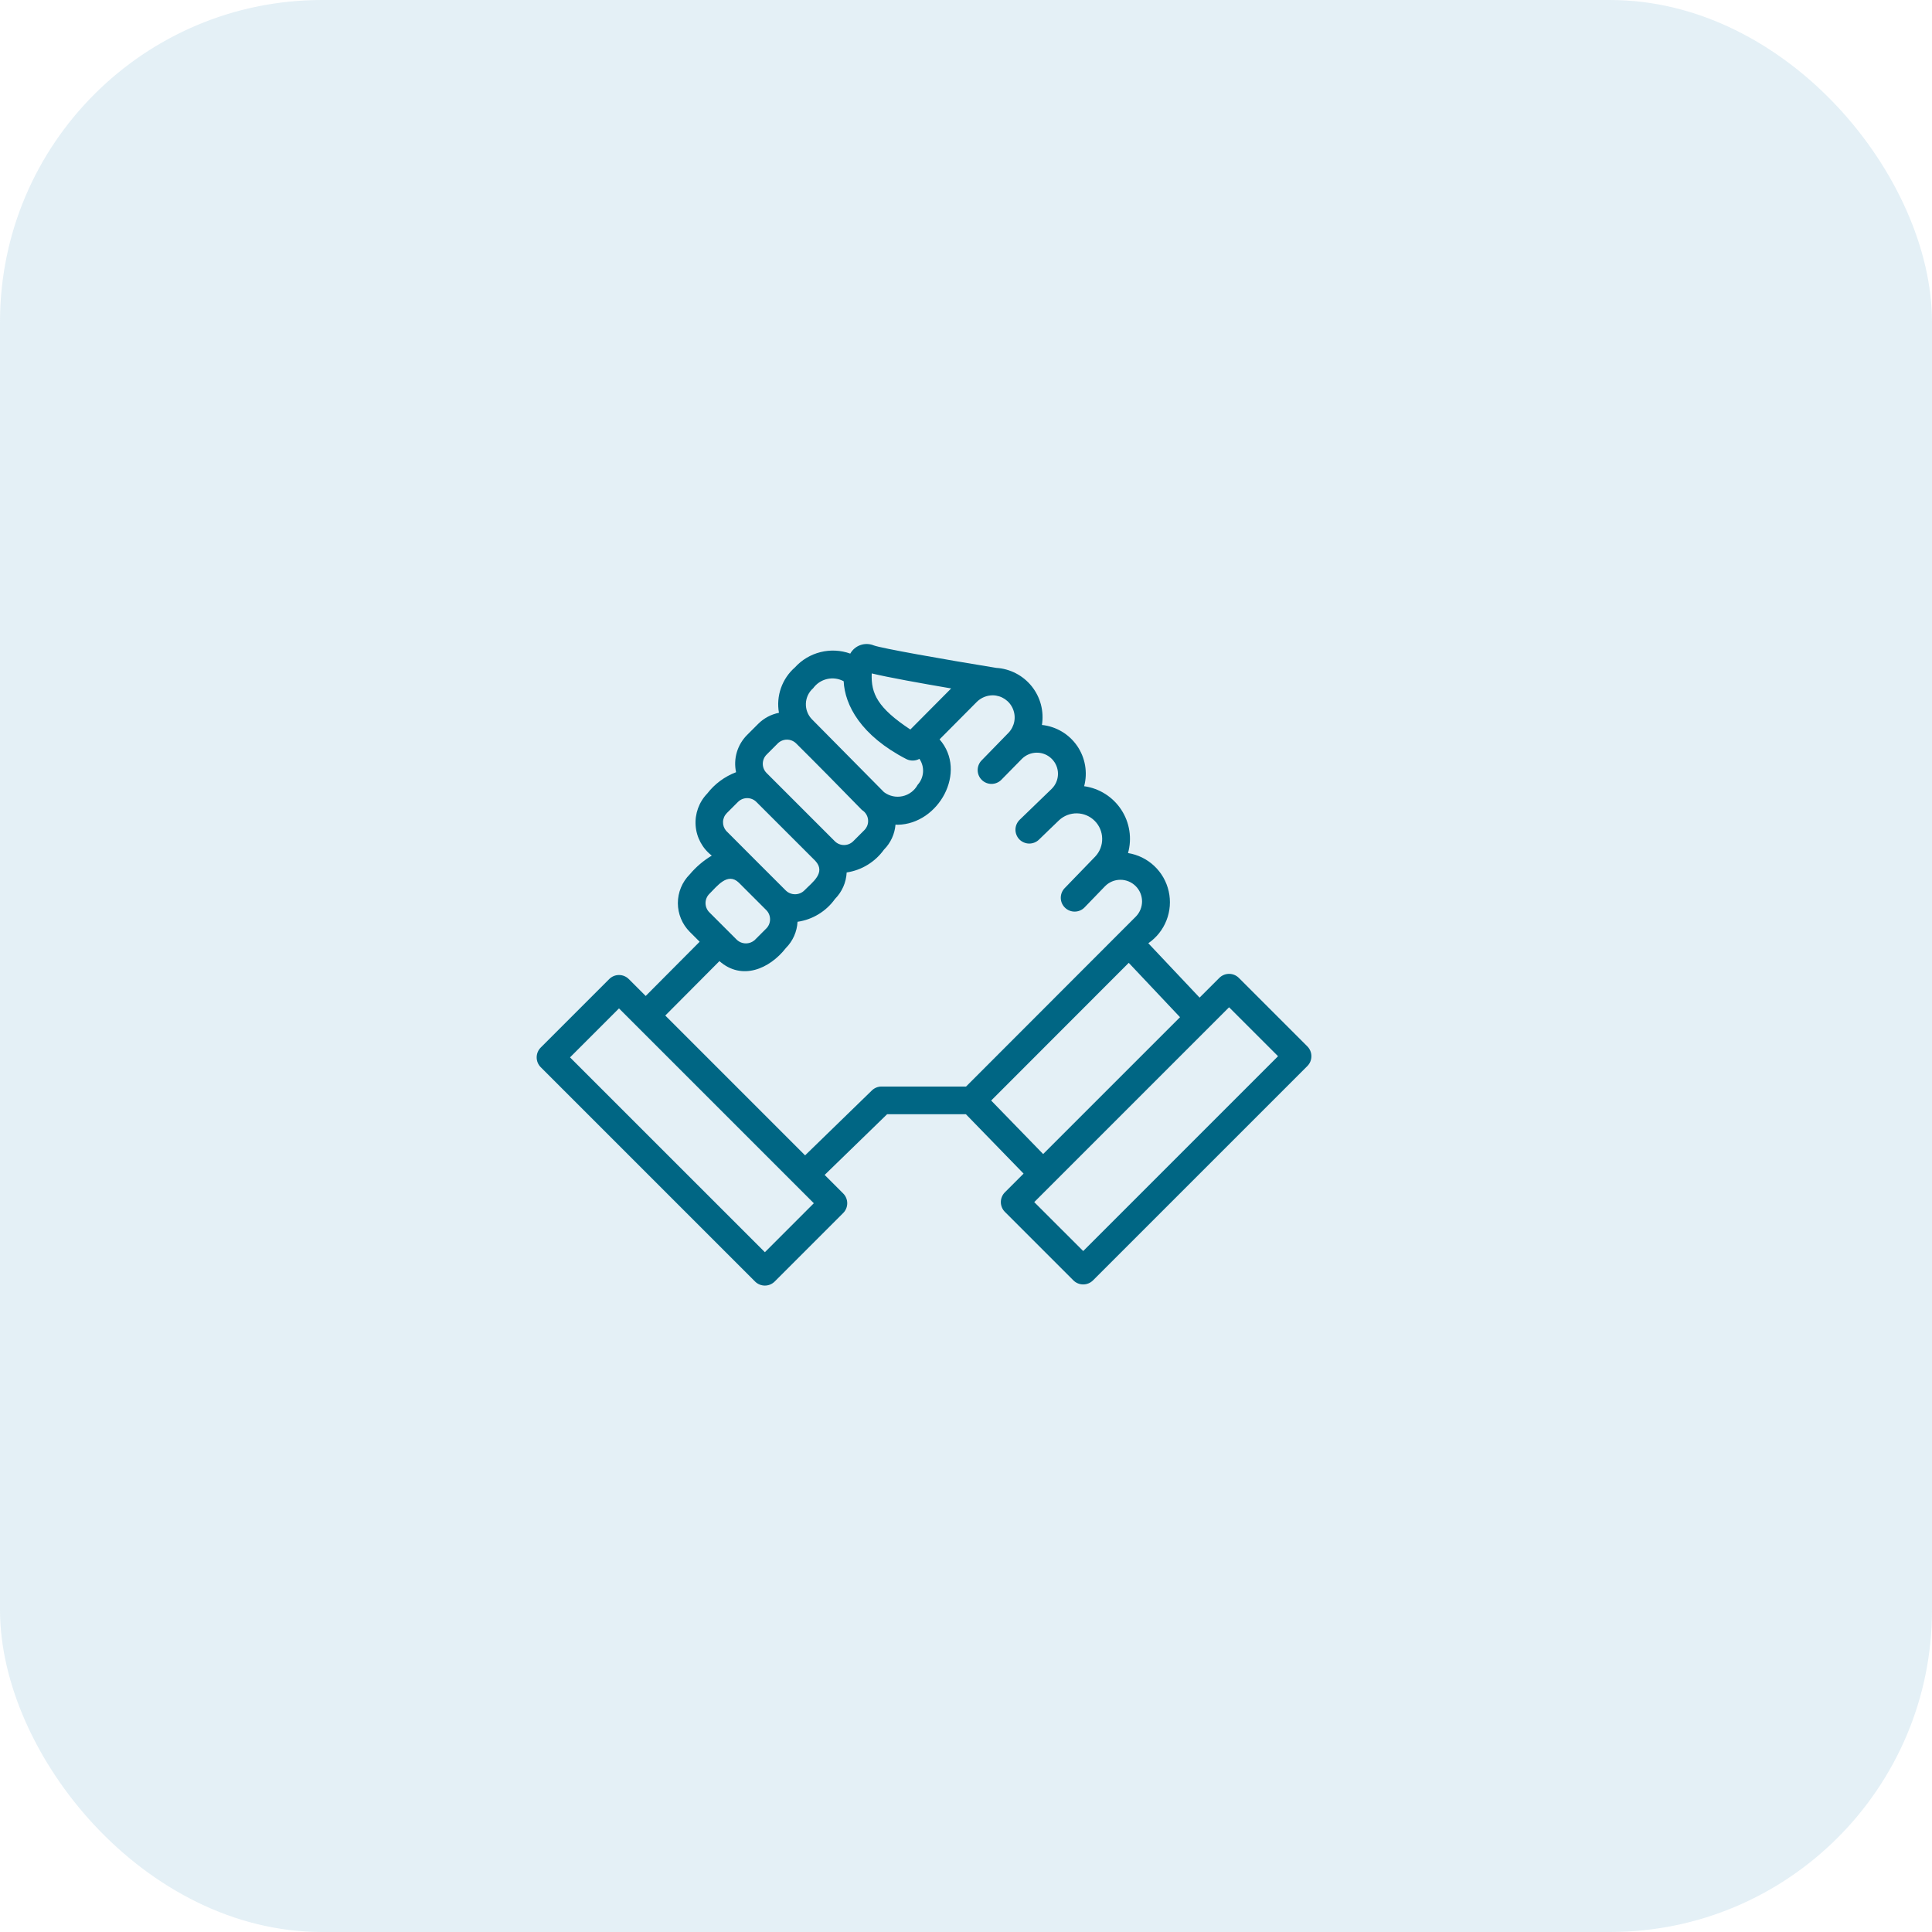
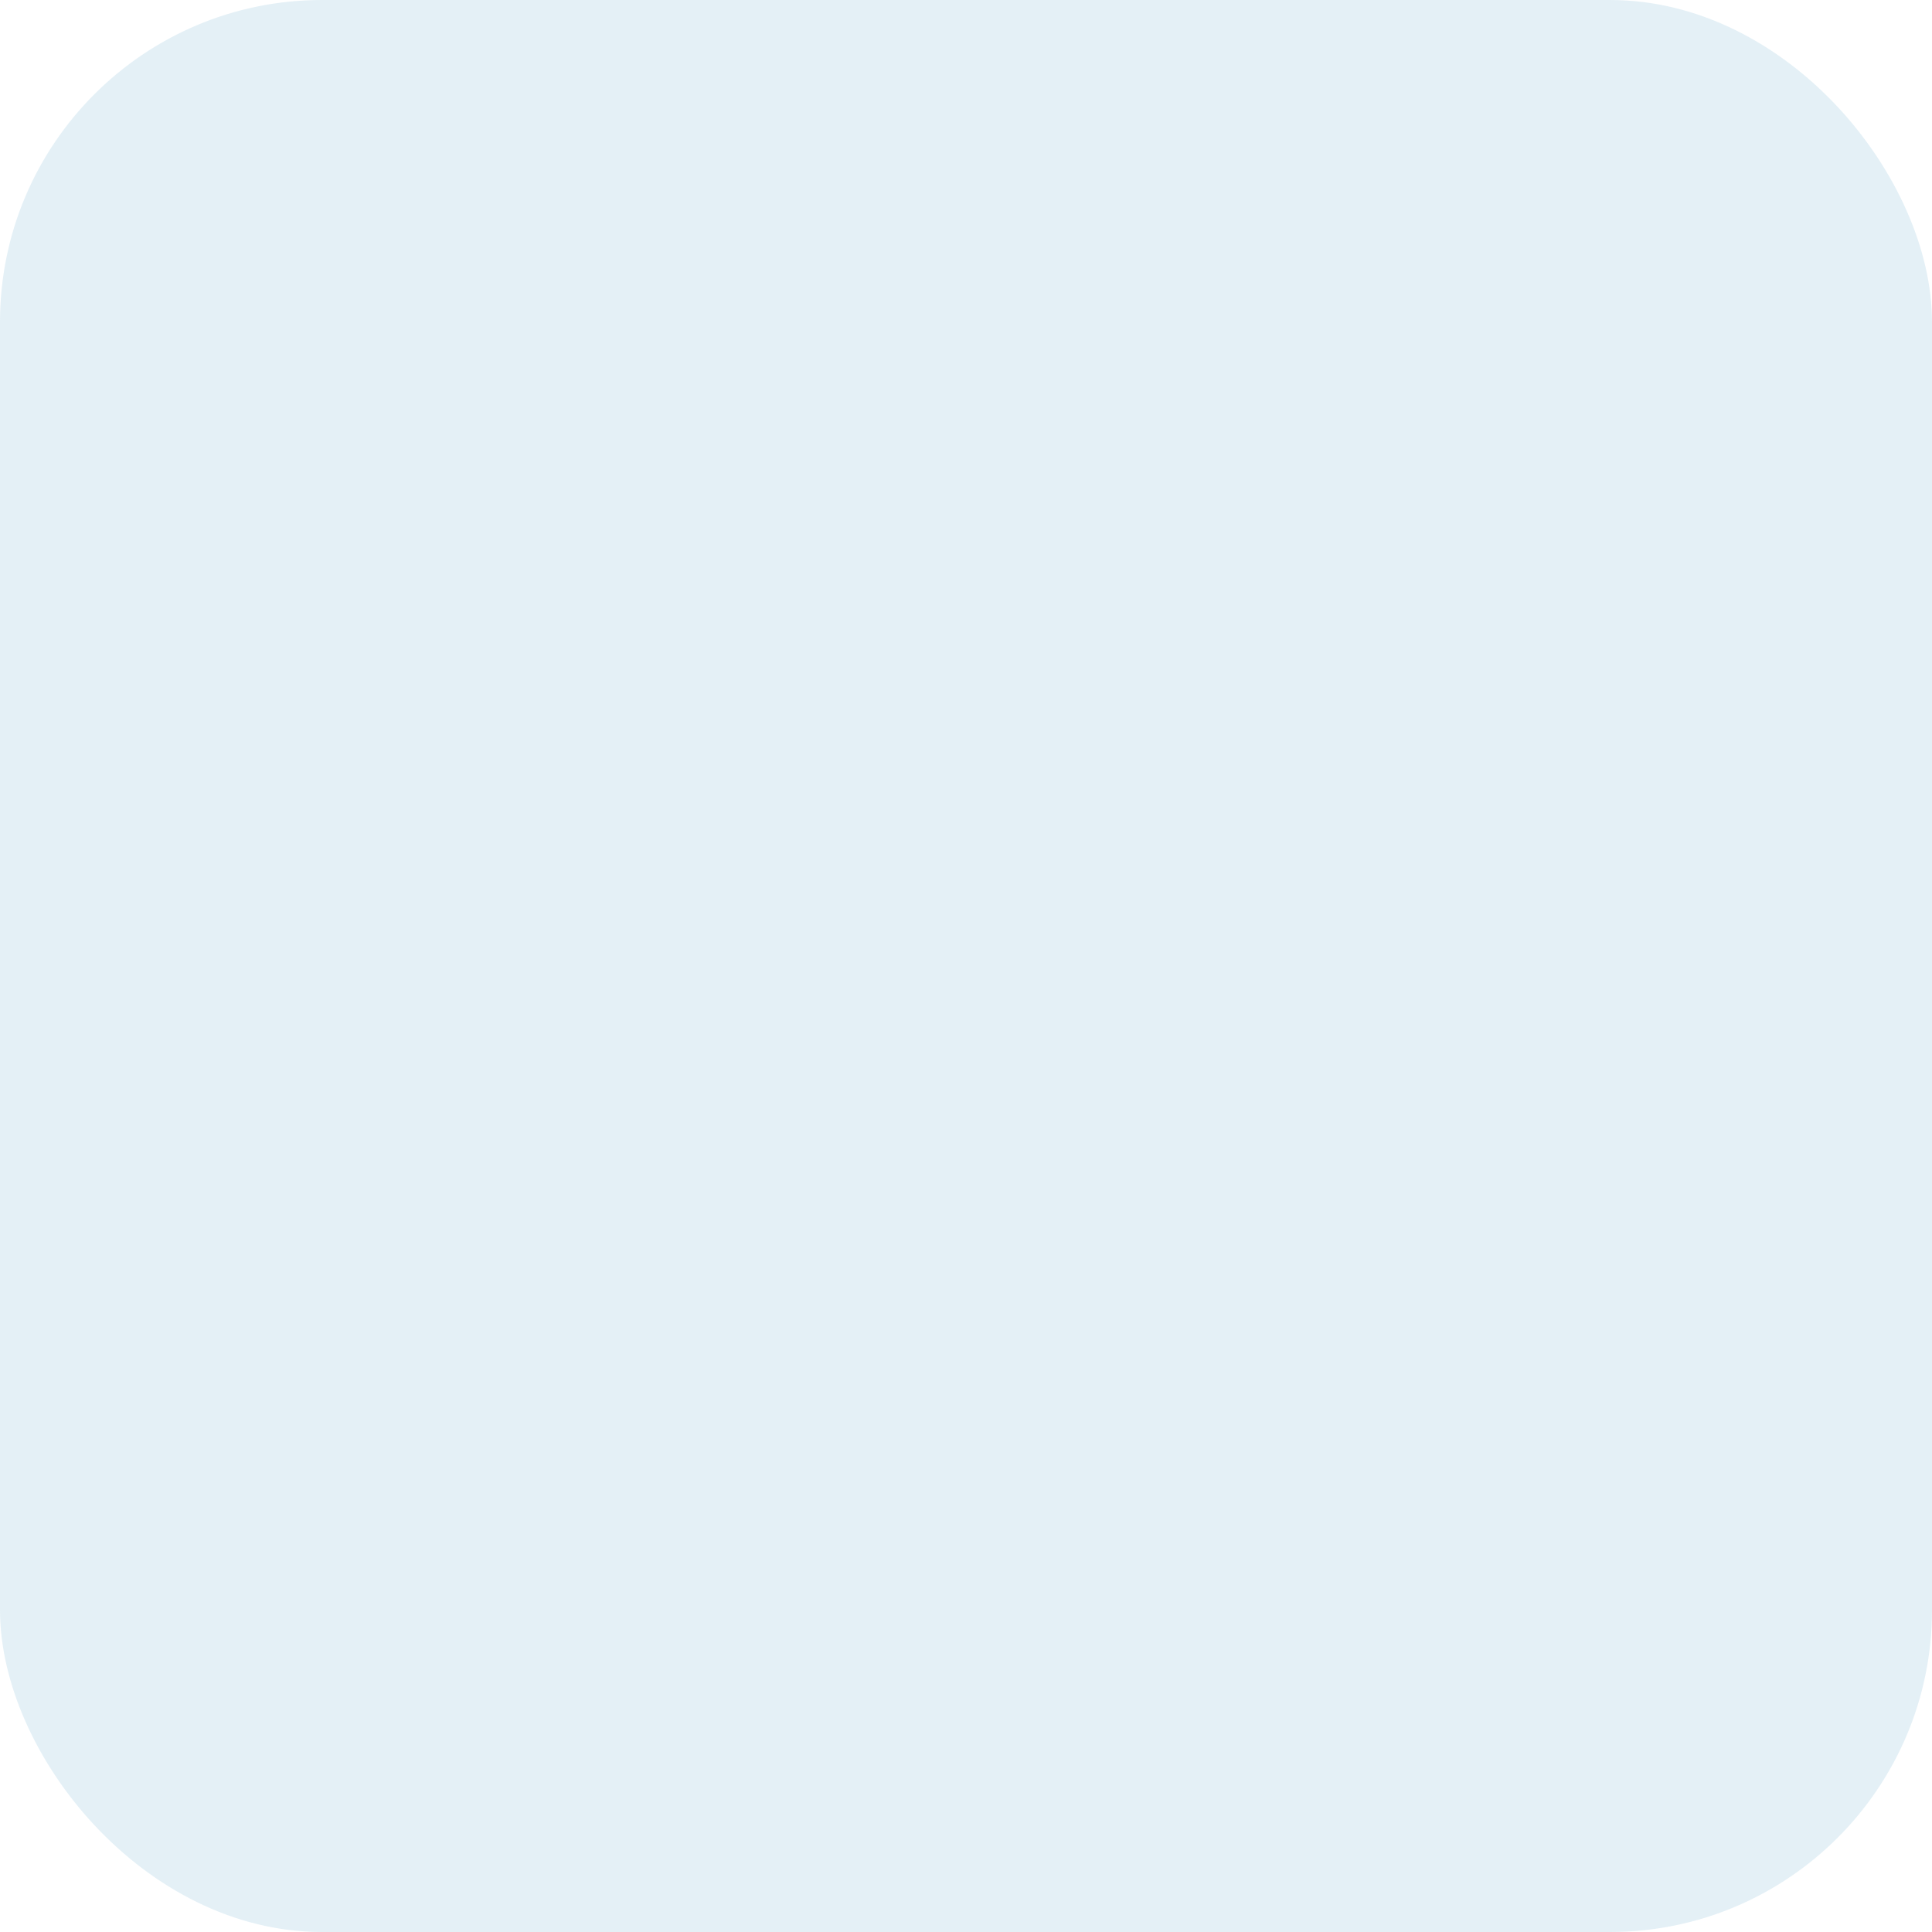
<svg xmlns="http://www.w3.org/2000/svg" width="72" height="72" viewBox="0 0 72 72" fill="none">
  <rect width="72" height="72" rx="12" fill="#7BB8D6" fill-opacity="0.2" />
-   <path d="M48.723 38.998L46.169 36.444C46.121 36.396 46.064 36.358 46.001 36.332C45.939 36.306 45.872 36.293 45.804 36.293C45.736 36.293 45.669 36.306 45.607 36.332C45.544 36.358 45.487 36.396 45.44 36.444L44.705 37.178L42.794 35.152C43.1 34.942 43.336 34.645 43.471 34.3C43.607 33.955 43.636 33.577 43.554 33.216C43.473 32.854 43.285 32.525 43.015 32.271C42.745 32.017 42.405 31.85 42.038 31.791C42.114 31.52 42.131 31.235 42.087 30.956C42.044 30.677 41.941 30.411 41.786 30.175C41.631 29.939 41.428 29.739 41.189 29.588C40.951 29.437 40.683 29.339 40.403 29.3C40.471 29.046 40.482 28.779 40.437 28.52C40.392 28.26 40.291 28.014 40.142 27.797C39.992 27.58 39.798 27.398 39.571 27.263C39.345 27.129 39.092 27.044 38.83 27.017C38.87 26.763 38.857 26.504 38.792 26.256C38.726 26.008 38.609 25.776 38.449 25.576C38.288 25.376 38.088 25.211 37.86 25.093C37.632 24.975 37.382 24.905 37.126 24.89C35.097 24.56 32.84 24.157 32.564 24.053C32.406 23.988 32.229 23.983 32.068 24.039C31.906 24.095 31.77 24.209 31.687 24.358C31.331 24.23 30.945 24.21 30.579 24.302C30.212 24.393 29.88 24.591 29.626 24.871C29.389 25.078 29.21 25.342 29.105 25.639C29 25.935 28.974 26.254 29.029 26.564C28.736 26.622 28.467 26.765 28.256 26.976L27.839 27.393C27.661 27.572 27.531 27.792 27.459 28.034C27.388 28.276 27.378 28.531 27.431 28.778C27.006 28.939 26.635 29.214 26.357 29.573C26.205 29.73 26.088 29.918 26.013 30.124C25.939 30.33 25.908 30.549 25.924 30.767C25.94 30.986 26.002 31.198 26.106 31.391C26.21 31.584 26.353 31.753 26.526 31.886C26.216 32.071 25.939 32.307 25.706 32.584C25.422 32.869 25.262 33.254 25.262 33.656C25.262 34.058 25.422 34.443 25.706 34.728L26.074 35.096L24.063 37.117L23.433 36.487C23.385 36.439 23.328 36.401 23.265 36.375C23.203 36.349 23.136 36.336 23.068 36.336C23 36.336 22.933 36.349 22.871 36.375C22.808 36.401 22.752 36.439 22.704 36.487L20.15 39.041C20.054 39.138 20 39.269 20 39.405C20 39.542 20.054 39.673 20.15 39.77L28.14 47.76C28.237 47.856 28.368 47.91 28.505 47.91C28.641 47.91 28.772 47.856 28.869 47.76L31.423 45.206C31.471 45.158 31.509 45.101 31.535 45.039C31.561 44.976 31.574 44.909 31.574 44.841C31.574 44.774 31.561 44.707 31.535 44.644C31.509 44.581 31.471 44.525 31.423 44.477L30.732 43.786L33.061 41.523H35.995L38.146 43.737L37.449 44.434C37.401 44.482 37.364 44.539 37.338 44.601C37.312 44.664 37.298 44.731 37.298 44.799C37.298 44.866 37.312 44.933 37.338 44.996C37.364 45.059 37.401 45.115 37.449 45.163L40.003 47.717C40.1 47.813 40.231 47.867 40.368 47.867C40.504 47.867 40.635 47.813 40.732 47.717L48.723 39.727C48.819 39.63 48.872 39.499 48.872 39.362C48.872 39.226 48.819 39.095 48.723 38.998ZM35.447 25.656L33.926 27.187C32.712 26.384 32.454 25.852 32.487 25.096C33.106 25.246 34.345 25.468 35.447 25.656ZM30.304 25.648C30.43 25.475 30.614 25.353 30.823 25.305C31.032 25.257 31.252 25.286 31.441 25.388C31.484 26.275 32.078 27.412 33.779 28.29C33.855 28.327 33.938 28.346 34.023 28.344C34.107 28.343 34.19 28.321 34.264 28.28C34.363 28.425 34.411 28.6 34.399 28.775C34.387 28.95 34.317 29.116 34.199 29.247C34.141 29.354 34.06 29.448 33.963 29.521C33.865 29.595 33.753 29.646 33.634 29.672C33.514 29.698 33.391 29.698 33.272 29.672C33.152 29.645 33.04 29.593 32.943 29.52L30.257 26.804C30.182 26.726 30.123 26.634 30.085 26.533C30.046 26.432 30.029 26.324 30.033 26.216C30.037 26.108 30.064 26.002 30.11 25.904C30.157 25.807 30.222 25.72 30.304 25.648ZM28.569 28.122L28.985 27.705C29.076 27.615 29.199 27.564 29.328 27.564C29.456 27.564 29.579 27.615 29.67 27.705C30.286 28.314 31.519 29.563 32.123 30.187C32.185 30.225 32.237 30.276 32.276 30.337C32.316 30.398 32.34 30.467 32.349 30.539C32.358 30.611 32.35 30.684 32.327 30.752C32.303 30.82 32.264 30.883 32.214 30.934L31.797 31.351C31.706 31.441 31.583 31.492 31.455 31.492C31.326 31.492 31.203 31.442 31.112 31.351L28.569 28.808C28.478 28.717 28.427 28.593 28.427 28.465C28.427 28.337 28.478 28.213 28.569 28.122ZM27.086 30.302L27.503 29.885C27.594 29.795 27.717 29.744 27.845 29.744C27.973 29.744 28.096 29.794 28.187 29.885L30.383 32.08C30.795 32.525 30.27 32.881 29.976 33.184C29.884 33.275 29.76 33.326 29.631 33.326C29.502 33.327 29.378 33.277 29.285 33.187C29.246 33.148 27.111 31.016 27.062 30.962C26.982 30.869 26.94 30.75 26.945 30.628C26.949 30.505 27 30.389 27.086 30.302ZM26.435 33.313C26.719 33.034 27.115 32.488 27.536 32.896L28.557 33.917C28.648 34.008 28.698 34.131 28.698 34.26C28.698 34.388 28.648 34.511 28.557 34.602L28.14 35.019C28.048 35.108 27.925 35.157 27.798 35.157C27.67 35.157 27.547 35.108 27.455 35.019L26.435 33.999C26.344 33.908 26.293 33.784 26.293 33.656C26.293 33.528 26.344 33.404 26.435 33.313ZM28.505 46.666L21.243 39.405L23.068 37.58L30.329 44.841L28.505 46.666ZM32.852 40.492C32.717 40.492 32.588 40.544 32.492 40.638L30.003 43.057L24.793 37.846L26.811 35.818C27.645 36.553 28.677 36.112 29.287 35.331C29.547 35.07 29.702 34.721 29.722 34.352C30 34.312 30.267 34.216 30.507 34.069C30.747 33.923 30.955 33.73 31.118 33.501C31.38 33.237 31.535 32.885 31.553 32.514C31.83 32.472 32.096 32.376 32.334 32.229C32.573 32.083 32.78 31.891 32.943 31.663C33.192 31.413 33.344 31.083 33.373 30.731C33.401 30.735 33.43 30.737 33.458 30.736C34.979 30.71 36.067 28.762 35.015 27.554L36.407 26.153C36.566 25.998 36.78 25.911 37.002 25.912C37.163 25.915 37.319 25.965 37.452 26.055C37.585 26.146 37.689 26.273 37.75 26.422C37.812 26.57 37.829 26.733 37.799 26.892C37.769 27.049 37.694 27.195 37.582 27.311L36.574 28.346C36.482 28.444 36.432 28.575 36.435 28.71C36.438 28.845 36.493 28.973 36.59 29.067C36.686 29.162 36.816 29.214 36.95 29.214C37.085 29.214 37.215 29.161 37.311 29.067L38.087 28.277C38.236 28.131 38.436 28.049 38.645 28.05C38.854 28.051 39.054 28.135 39.2 28.284C39.347 28.432 39.429 28.633 39.428 28.841C39.427 29.05 39.343 29.25 39.194 29.397C38.929 29.657 38.275 30.285 38.001 30.55C37.952 30.598 37.913 30.654 37.886 30.716C37.859 30.778 37.844 30.845 37.843 30.912C37.842 30.98 37.854 31.047 37.879 31.11C37.903 31.173 37.94 31.231 37.987 31.28C38.034 31.328 38.09 31.367 38.153 31.394C38.215 31.421 38.282 31.436 38.349 31.437C38.417 31.438 38.484 31.426 38.547 31.401C38.61 31.377 38.668 31.34 38.717 31.293C38.716 31.29 39.467 30.57 39.468 30.568C39.649 30.399 39.889 30.307 40.136 30.311C40.384 30.315 40.621 30.415 40.796 30.591C40.971 30.766 41.071 31.002 41.075 31.25C41.08 31.498 40.987 31.738 40.818 31.919C40.583 32.161 39.915 32.853 39.67 33.106C39.578 33.205 39.529 33.336 39.532 33.471C39.536 33.606 39.592 33.734 39.69 33.828C39.787 33.922 39.917 33.974 40.052 33.973C40.187 33.972 40.316 33.919 40.412 33.823L41.184 33.024C41.334 32.873 41.538 32.788 41.751 32.787C41.964 32.786 42.168 32.87 42.32 33.019C42.472 33.168 42.558 33.371 42.561 33.584C42.563 33.797 42.481 34.002 42.333 34.155L36.002 40.492L32.852 40.492ZM36.938 41.014L42.065 35.882L43.976 37.908L38.875 43.008L36.938 41.014ZM40.368 46.623L38.543 44.799L45.804 37.538L47.629 39.362L40.368 46.623Z" fill="#006684" />
</svg>